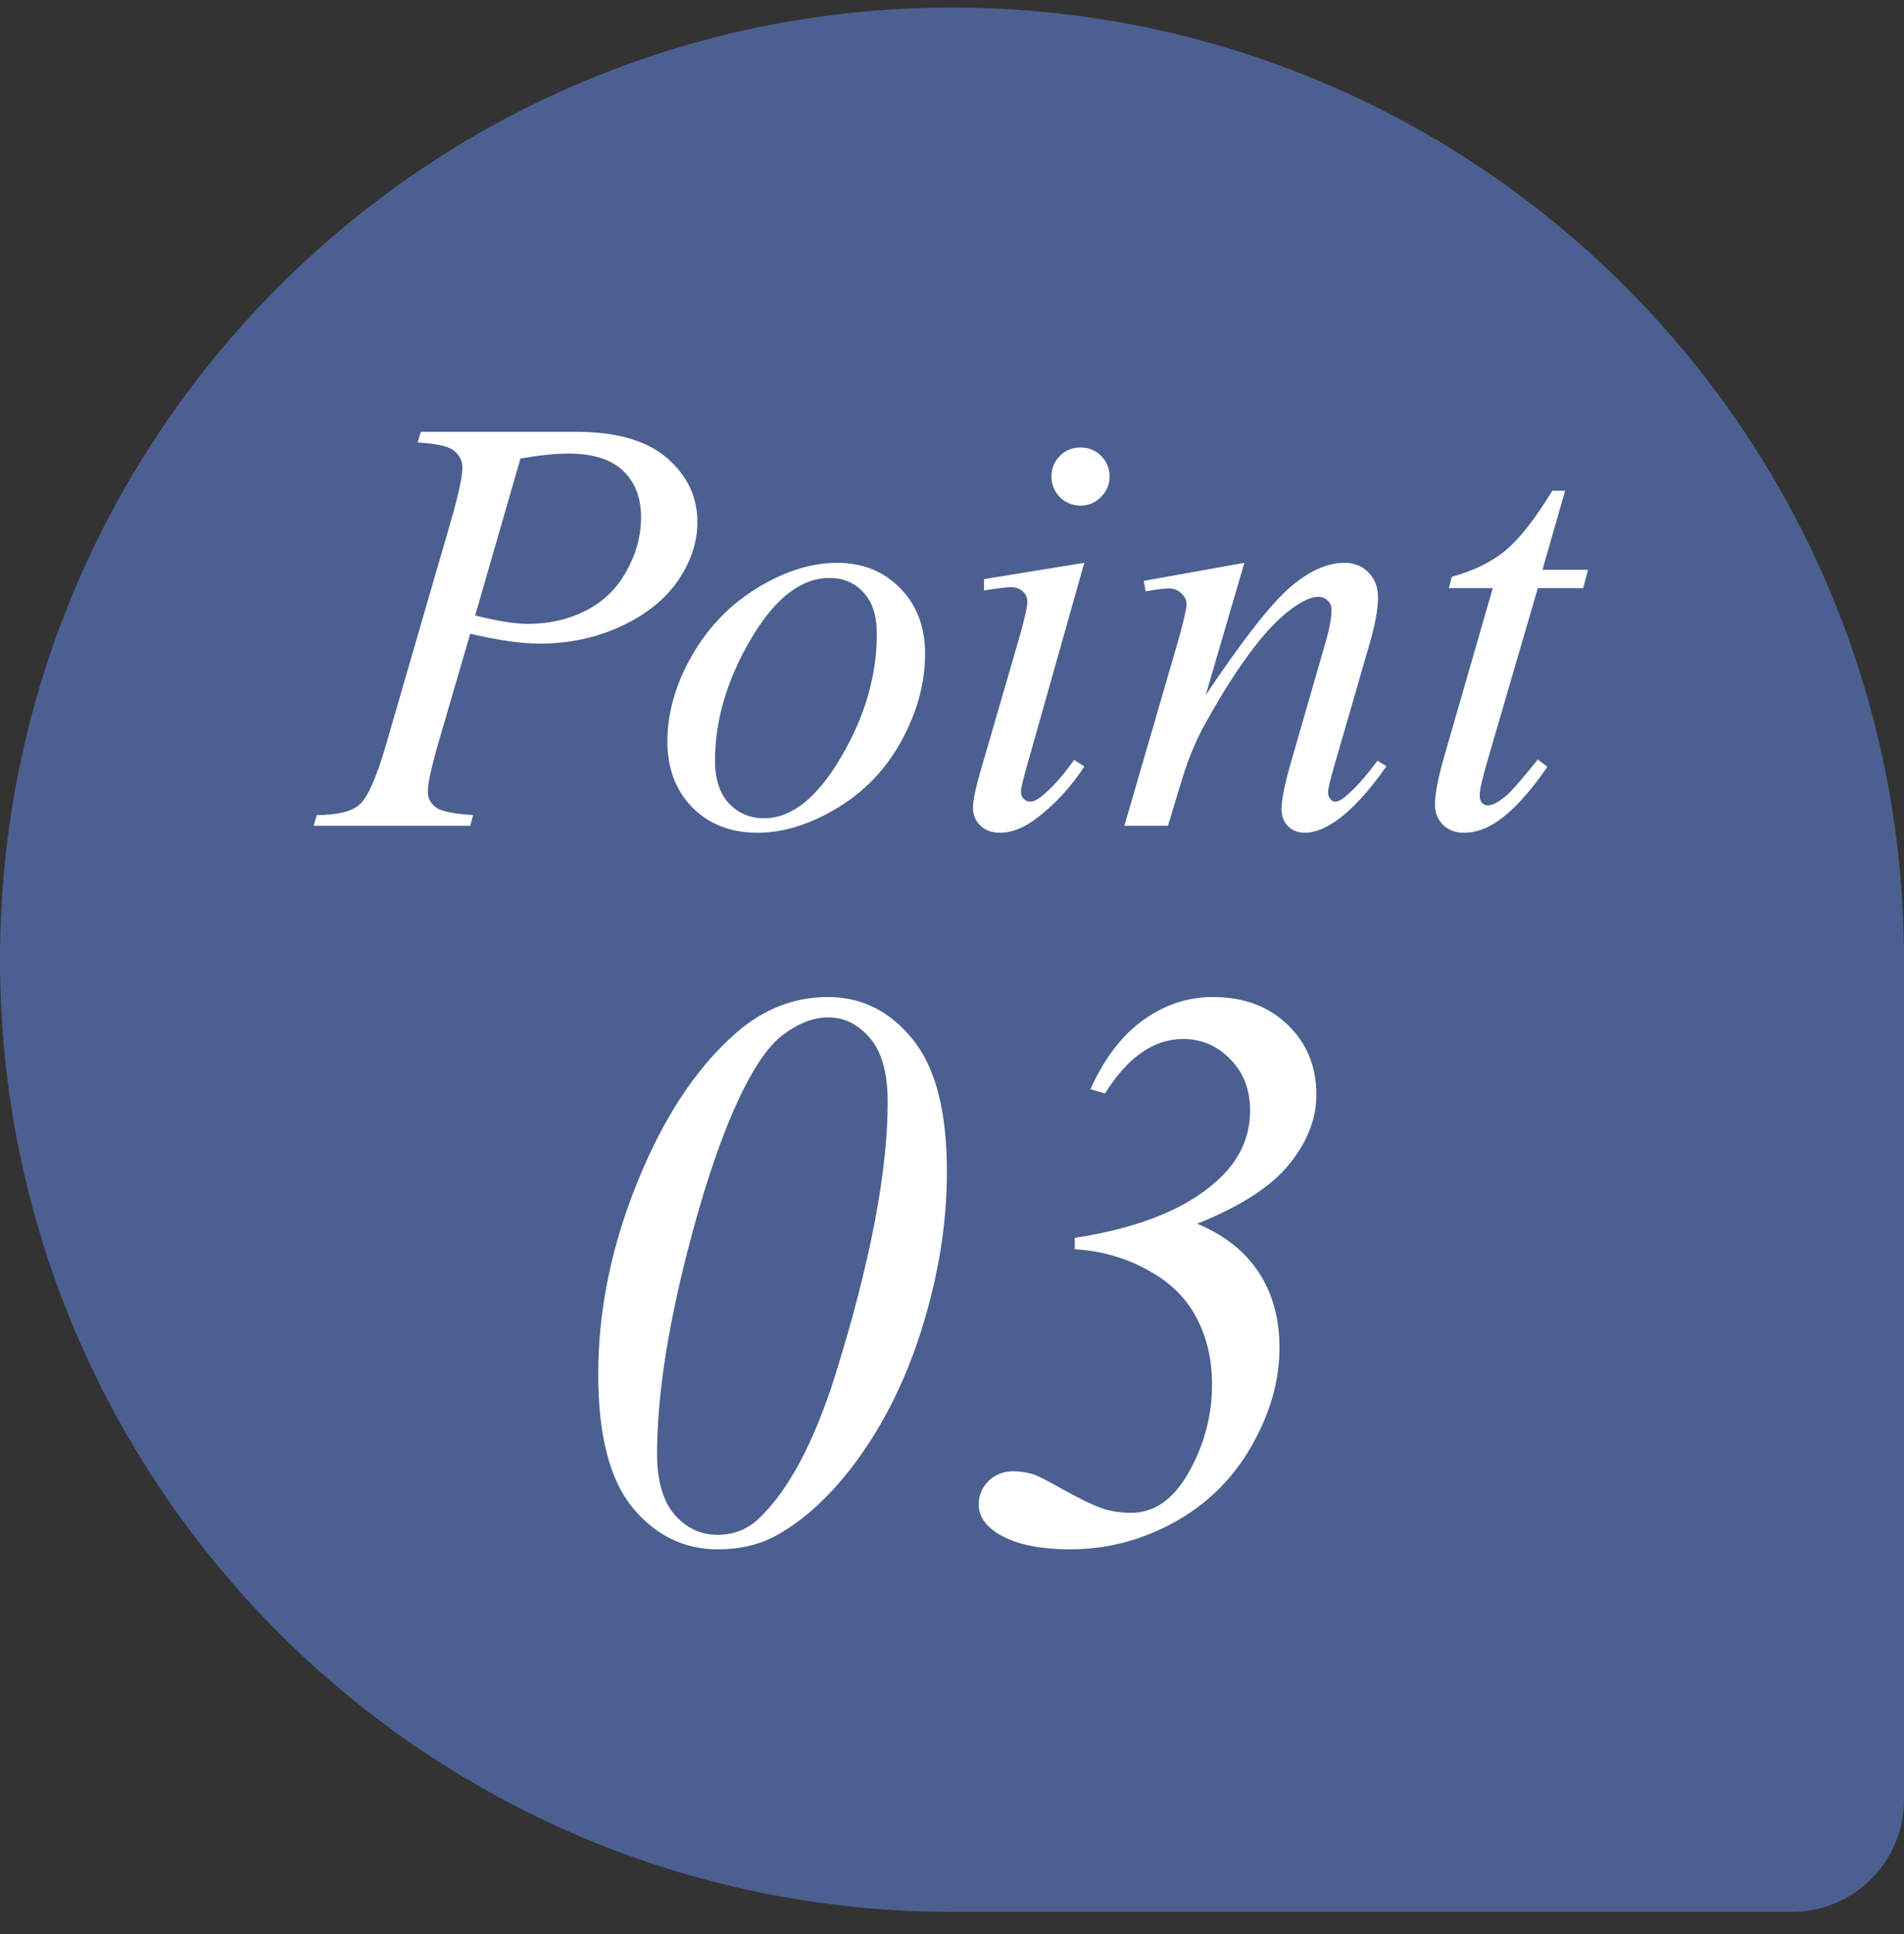
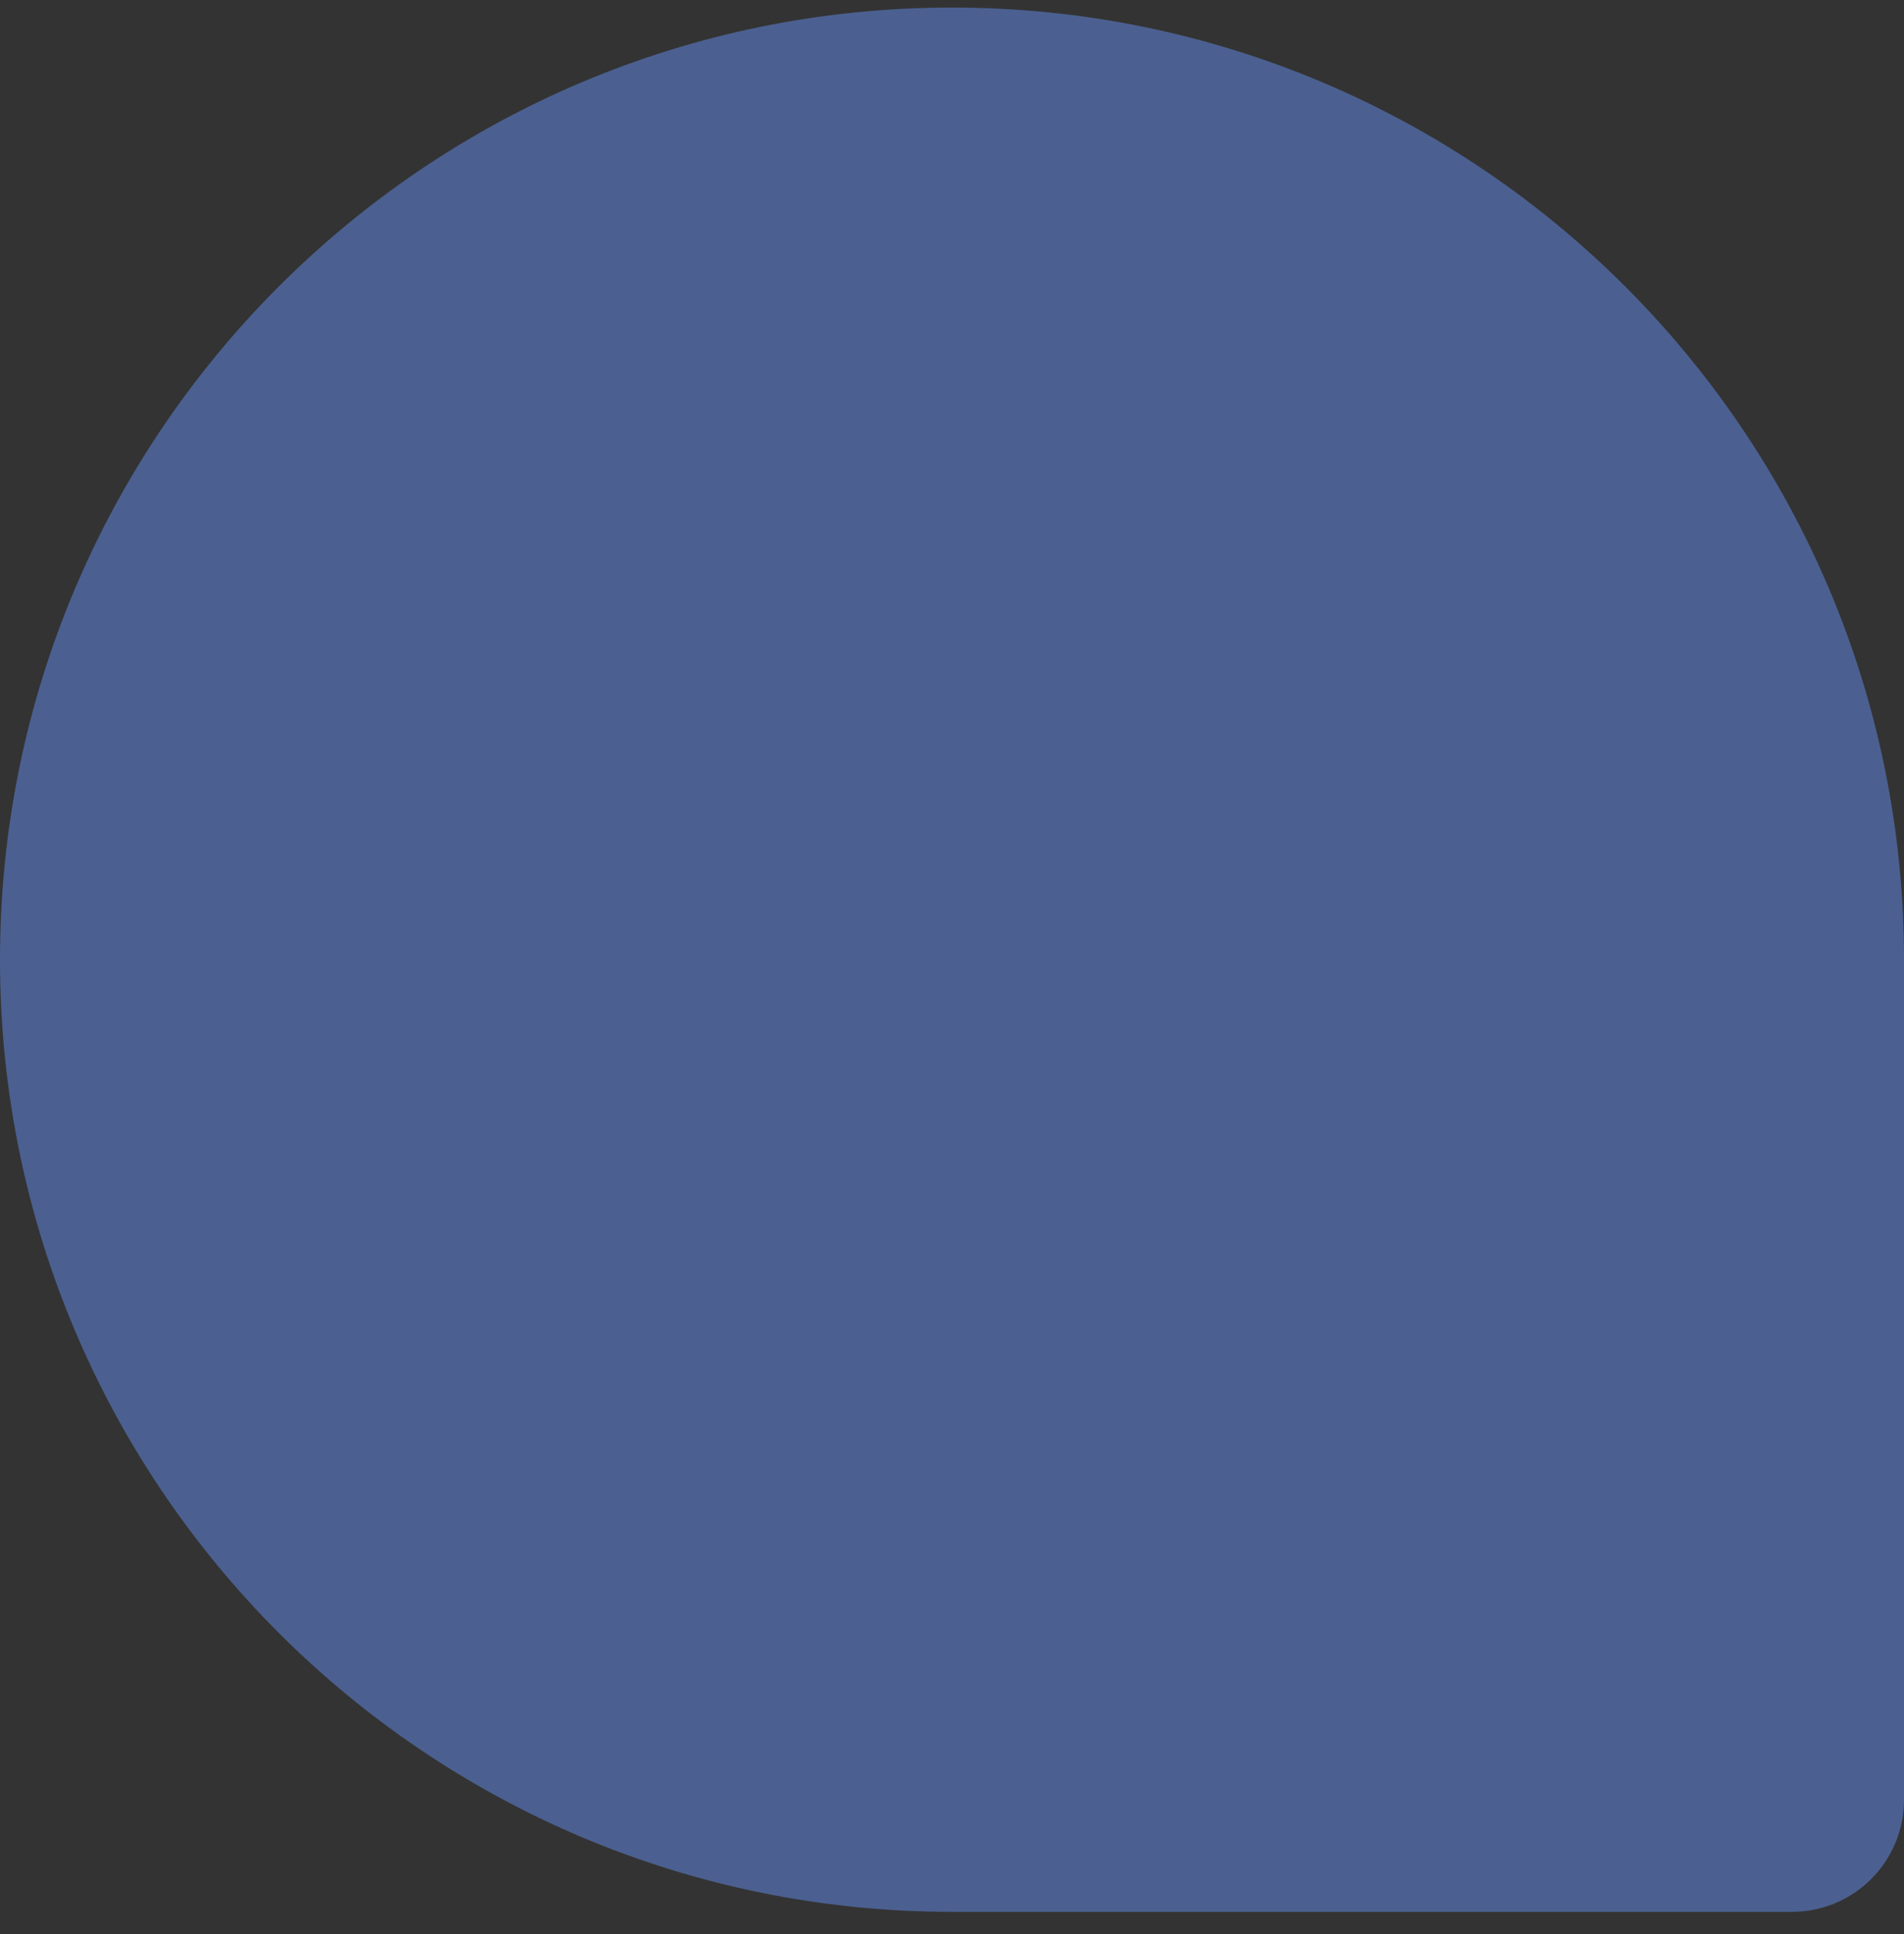
<svg xmlns="http://www.w3.org/2000/svg" width="64" height="65" viewBox="0 0 64 65" fill="none">
  <rect x="0" y="0" width="64" height="65" fill="#333333" stroke="none" />
  <path d="M0 32.254C0 14.581 14.327 0.254 32 0.254C49.673 0.254 64 14.581 64 32.254V60.489C64 62.568 62.315 64.254 60.235 64.254H32C14.327 64.254 0 49.927 0 32.254Z" fill="#4B6090" />
-   <path d="M14.145 14.512H19.36C20.727 14.512 21.75 14.808 22.427 15.4C23.104 15.986 23.442 16.703 23.442 17.549C23.442 18.219 23.227 18.87 22.798 19.502C22.368 20.134 21.73 20.648 20.884 21.045C20.037 21.436 19.122 21.631 18.14 21.631C17.527 21.631 16.75 21.52 15.806 21.299L14.751 24.912C14.503 25.771 14.38 26.338 14.38 26.611C14.38 26.82 14.468 26.992 14.643 27.129C14.819 27.266 15.239 27.354 15.903 27.393L15.806 27.754H10.542L10.649 27.393C11.339 27.393 11.818 27.275 12.085 27.041C12.358 26.8 12.651 26.143 12.964 25.068L15.151 17.529C15.412 16.624 15.542 16.019 15.542 15.713C15.542 15.485 15.447 15.296 15.259 15.146C15.076 14.997 14.669 14.906 14.038 14.873L14.145 14.512ZM15.972 20.684C16.707 20.872 17.3 20.967 17.749 20.967C18.459 20.967 19.103 20.82 19.682 20.527C20.268 20.234 20.724 19.795 21.05 19.209C21.382 18.623 21.548 18.014 21.548 17.383C21.548 16.725 21.346 16.204 20.942 15.82C20.538 15.436 19.927 15.244 19.106 15.244C18.663 15.244 18.126 15.3 17.495 15.41L15.972 20.684ZM31.095 21.973C31.095 22.949 30.834 23.916 30.314 24.873C29.799 25.83 29.08 26.588 28.155 27.148C27.231 27.708 26.333 27.988 25.46 27.988C24.568 27.988 23.839 27.705 23.273 27.139C22.713 26.566 22.433 25.827 22.433 24.922C22.433 23.965 22.706 23.005 23.253 22.041C23.806 21.078 24.542 20.316 25.46 19.756C26.385 19.196 27.277 18.916 28.136 18.916C28.995 18.916 29.702 19.199 30.255 19.766C30.815 20.332 31.095 21.068 31.095 21.973ZM29.474 21.299C29.474 20.693 29.324 20.231 29.025 19.912C28.732 19.587 28.351 19.424 27.882 19.424C26.925 19.424 26.043 20.111 25.235 21.484C24.435 22.852 24.034 24.212 24.034 25.566C24.034 26.185 24.191 26.663 24.503 27.002C24.816 27.334 25.209 27.5 25.685 27.5C26.603 27.5 27.462 26.82 28.263 25.459C29.07 24.092 29.474 22.705 29.474 21.299ZM36.319 15.039C36.593 15.039 36.824 15.133 37.013 15.322C37.202 15.511 37.296 15.742 37.296 16.016C37.296 16.283 37.198 16.514 37.003 16.709C36.814 16.898 36.587 16.992 36.319 16.992C36.053 16.992 35.822 16.898 35.626 16.709C35.437 16.514 35.343 16.283 35.343 16.016C35.343 15.742 35.437 15.511 35.626 15.322C35.815 15.133 36.046 15.039 36.319 15.039ZM36.447 18.916L34.513 25.762C34.383 26.224 34.318 26.501 34.318 26.592C34.318 26.696 34.347 26.781 34.406 26.846C34.471 26.911 34.545 26.943 34.63 26.943C34.728 26.943 34.845 26.891 34.982 26.787C35.353 26.494 35.727 26.078 36.105 25.537L36.447 25.762C36.004 26.439 35.483 27.009 34.884 27.471C34.441 27.816 34.018 27.988 33.614 27.988C33.347 27.988 33.129 27.91 32.96 27.754C32.791 27.591 32.706 27.389 32.706 27.148C32.706 26.908 32.788 26.507 32.95 25.947L34.22 21.572C34.428 20.856 34.532 20.407 34.532 20.225C34.532 20.081 34.48 19.964 34.376 19.873C34.279 19.782 34.142 19.736 33.966 19.736C33.823 19.736 33.527 19.772 33.077 19.844V19.463L36.447 18.916ZM41.827 18.916L40.529 23.359C41.746 21.543 42.677 20.348 43.322 19.775C43.972 19.203 44.597 18.916 45.197 18.916C45.522 18.916 45.789 19.023 45.997 19.238C46.212 19.453 46.319 19.733 46.319 20.078C46.319 20.469 46.225 20.99 46.036 21.641L44.845 25.752C44.708 26.227 44.64 26.517 44.64 26.621C44.64 26.712 44.666 26.79 44.718 26.855C44.77 26.914 44.825 26.943 44.884 26.943C44.962 26.943 45.056 26.901 45.167 26.816C45.512 26.543 45.89 26.126 46.3 25.566L46.603 25.752C45.997 26.618 45.424 27.236 44.884 27.607C44.506 27.861 44.168 27.988 43.868 27.988C43.627 27.988 43.435 27.913 43.292 27.764C43.149 27.62 43.077 27.425 43.077 27.178C43.077 26.865 43.188 26.328 43.409 25.566L44.542 21.641C44.685 21.152 44.757 20.771 44.757 20.498C44.757 20.368 44.715 20.264 44.63 20.186C44.545 20.101 44.441 20.059 44.318 20.059C44.135 20.059 43.917 20.137 43.663 20.293C43.181 20.586 42.68 21.071 42.159 21.748C41.639 22.419 41.088 23.278 40.509 24.326C40.203 24.88 39.949 25.485 39.747 26.143L39.259 27.754H37.794L39.572 21.641C39.78 20.905 39.884 20.462 39.884 20.312C39.884 20.169 39.825 20.046 39.708 19.941C39.597 19.831 39.458 19.775 39.288 19.775C39.21 19.775 39.073 19.788 38.878 19.814L38.507 19.873L38.448 19.521L41.827 18.916ZM52.609 16.494L51.847 19.15H53.38L53.214 19.766H51.691L50.011 25.527C49.829 26.146 49.737 26.546 49.737 26.729C49.737 26.839 49.764 26.924 49.816 26.982C49.868 27.041 49.93 27.07 50.001 27.07C50.164 27.07 50.379 26.956 50.646 26.729C50.802 26.598 51.15 26.198 51.691 25.527L52.013 25.771C51.414 26.644 50.847 27.259 50.314 27.617C49.949 27.865 49.581 27.988 49.21 27.988C48.924 27.988 48.689 27.9 48.507 27.725C48.325 27.542 48.234 27.311 48.234 27.031C48.234 26.68 48.338 26.143 48.546 25.42L50.177 19.766H48.702L48.8 19.385C49.516 19.189 50.112 18.9 50.587 18.516C51.062 18.125 51.593 17.451 52.179 16.494H52.609ZM27.834 33.508C28.959 33.508 29.904 33.978 30.669 34.919C31.442 35.859 31.829 37.344 31.829 39.374C31.829 41.115 31.543 42.89 30.972 44.701C30.4 46.511 29.596 48.08 28.559 49.407C27.733 50.453 26.867 51.209 25.962 51.675C25.435 51.938 24.824 52.07 24.129 52.07C22.987 52.07 22.029 51.6 21.255 50.66C20.491 49.719 20.108 48.23 20.108 46.19C20.108 44.178 20.495 42.156 21.269 40.126C22.174 37.753 23.33 35.951 24.736 34.721C25.659 33.912 26.691 33.508 27.834 33.508ZM27.847 34.193C27.337 34.193 26.819 34.395 26.291 34.8C25.773 35.195 25.232 36.026 24.67 37.291C24.116 38.557 23.584 40.188 23.075 42.183C22.416 44.793 22.086 47.017 22.086 48.853C22.086 49.768 22.284 50.453 22.679 50.91C23.075 51.358 23.554 51.583 24.116 51.583C24.652 51.583 25.109 51.407 25.487 51.055C26.498 50.106 27.364 48.484 28.084 46.19C29.253 42.438 29.838 39.388 29.838 37.041C29.838 36.065 29.64 35.349 29.245 34.892C28.849 34.426 28.383 34.193 27.847 34.193ZM36.127 41.985V41.602C38.253 41.277 39.84 40.645 40.886 39.704C41.642 39.036 42.02 38.241 42.02 37.318C42.02 36.623 41.8 36.052 41.36 35.604C40.921 35.147 40.389 34.919 39.765 34.919C38.781 34.919 37.906 35.529 37.142 36.751L36.654 36.606C37.111 35.586 37.695 34.817 38.407 34.299C39.128 33.772 39.915 33.508 40.767 33.508C41.804 33.508 42.644 33.82 43.285 34.444C43.927 35.059 44.248 35.841 44.248 36.791C44.248 37.599 43.944 38.377 43.338 39.124C42.74 39.871 41.708 40.539 40.24 41.128C41.154 41.506 41.844 42.051 42.31 42.763C42.775 43.466 43.008 44.314 43.008 45.307C43.008 46.406 42.692 47.509 42.059 48.616C41.426 49.715 40.556 50.567 39.449 51.174C38.35 51.772 37.194 52.07 35.981 52.07C34.874 52.07 34.035 51.877 33.463 51.49C33.085 51.227 32.897 50.919 32.897 50.567C32.897 50.26 33.006 49.996 33.226 49.776C33.455 49.557 33.731 49.447 34.057 49.447C34.285 49.447 34.514 49.482 34.742 49.552C34.883 49.596 35.226 49.772 35.77 50.08C36.324 50.387 36.755 50.594 37.062 50.699C37.37 50.796 37.687 50.844 38.012 50.844C38.803 50.844 39.453 50.387 39.963 49.473C40.481 48.55 40.741 47.57 40.741 46.533C40.741 45.69 40.565 44.938 40.213 44.279C39.871 43.62 39.326 43.088 38.579 42.684C37.831 42.27 37.014 42.038 36.127 41.985Z" fill="white" />
</svg>